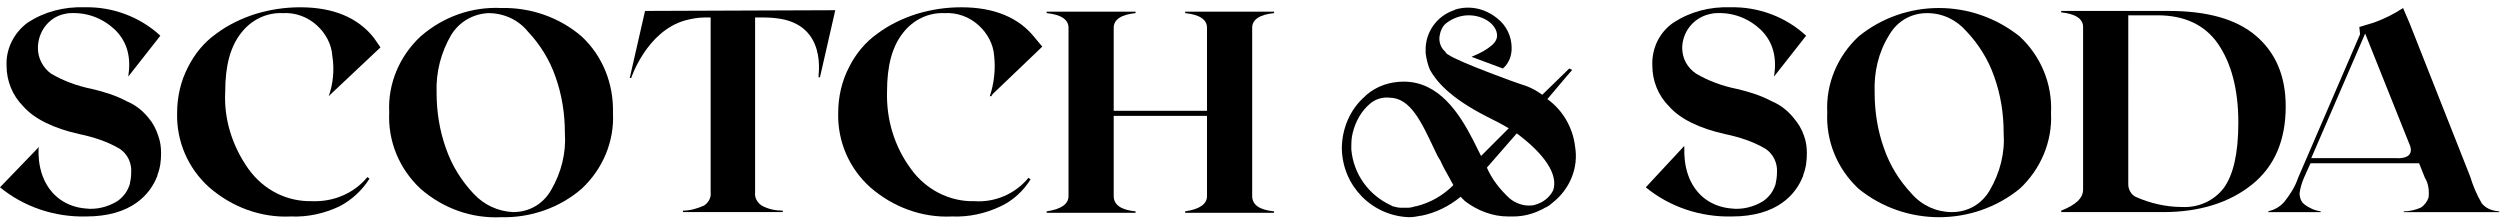
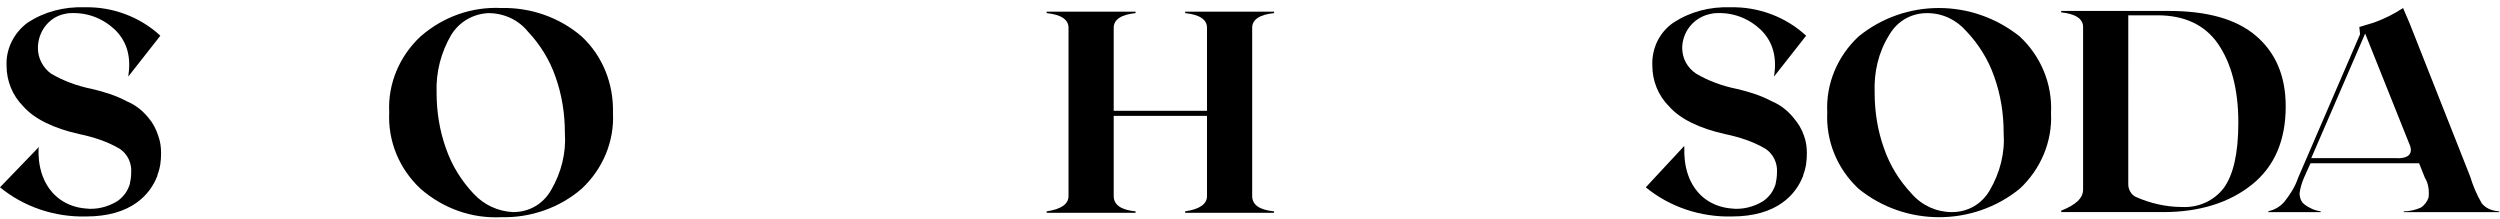
<svg xmlns="http://www.w3.org/2000/svg" version="1.1" id="Laag_1" x="0px" y="0px" viewBox="0 0 343 30" style="enable-background:new 0 0 343 30;" xml:space="preserve">
  <style type="text/css">
	.st0{fill:#010101;}
</style>
-   <path class="st0" d="M216.1,20.1c-0.3-2.6-1.7-5-3.8-6.5l2.7-3.2l0.7-0.8l-0.4-0.2l-3.7,3.6c-0.7-0.5-1.4-0.9-2.2-1.2l-0.3-0.1  l-0.6-0.2c-0.1,0-8.4-3-9.8-4c-0.2-0.1-0.3-0.2-0.4-0.4c-0.6-0.5-0.9-1.3-0.8-2.1c0.1-0.7,0.4-1.4,0.9-1.8c0.9-0.7,2-1.1,3.1-1.1  c2.1,0,3.9,1.3,3.9,2.8c0,0.4-0.2,0.8-0.5,1.1c-0.1,0.1-0.2,0.2-0.2,0.2c-0.7,0.6-1.6,1.1-2.6,1.5l-0.2,0.1l4.3,1.6  c0.8-0.7,1.2-1.7,1.2-2.8c0-1.6-0.7-3.1-2-4.1c-1.6-1.3-3.7-1.8-5.7-1.2l-0.2,0.1c-2.4,0.8-4,3.1-3.9,5.6v0.3  c0.1,0.8,0.3,1.6,0.6,2.3c0.8,1.4,2.5,3.7,7.8,6.4c1,0.5,2,1,3,1.6l-3.8,3.8L203,21l-0.9-1.8c-1.9-3.7-4.7-8-9.5-8  c-1.9,0-3.7,0.6-5.1,1.8l-0.2,0.2c-2.1,1.8-3.2,4.5-3.2,7.2c0.1,5.1,4.1,9.2,9.2,9.4c0.6,0,1.1-0.1,1.6-0.2h0.1  c2-0.4,3.8-1.3,5.4-2.6c0.2,0.2,0.4,0.4,0.6,0.6c1.7,1.3,3.8,2.1,5.9,2.1h0.4h0.3c1.3,0,2.6-0.3,3.8-0.9c0.3-0.1,0.5-0.3,0.8-0.4  c0.2-0.1,0.5-0.3,0.7-0.5C215.4,26,216.6,23,216.1,20.1L216.1,20.1z M199.4,25.4c-1.4,1.4-3.1,2.4-5.1,2.9h-0.1  c-0.3,0.1-0.7,0.2-1,0.2H193h-0.6h-0.2c-0.4,0-0.7-0.1-1.1-0.2c-0.1,0-0.2-0.1-0.2-0.1c-3.1-1.4-5.2-4.3-5.5-7.7  c0-0.8,0-1.6,0.2-2.3c0.4-1.6,1.2-3,2.4-4c0.7-0.6,1.7-0.9,2.6-0.8c2.9,0,4.4,3.3,6.2,7.1c0.3,0.6,0.5,1.1,0.8,1.5  c0.4,0.9,0.8,1.6,1.2,2.3L199.4,25.4L199.4,25.4L199.4,25.4z M213.1,26.1c-0.5,1-1.4,1.7-2.5,2c-0.3,0.1-0.6,0.1-0.9,0.1  c-0.9,0-1.9-0.4-2.6-1c-1.3-1.2-2.4-2.6-3.1-4.2l4.1-4.7C212,21.2,213.8,24,213.1,26.1L213.1,26.1z" />
-   <path d="M88.5,1.5l-2.1,9.2h0.2c0,0,2.1-6.4,7.4-7.9c0.8-0.2,1.7-0.4,2.6-0.4h0.9v24c0.1,0.7-0.3,1.4-0.9,1.8  c-0.9,0.4-1.9,0.7-2.9,0.7v0.2h13.7v-0.2c-1,0-2-0.2-2.9-0.7c-0.6-0.4-1-1.1-0.9-1.8v-24h1.3c0,0,0.8,0,1.6,0.1  c7.2,0.8,5.7,8.1,5.8,8.1h0.2l2.1-9.2L88.5,1.5z" />
  <path d="M340.5,27.9c-0.7-1.2-1.2-2.4-1.6-3.7l-8.3-21c-0.3-0.7-0.6-1.4-0.9-2.1c-1.2,0.8-2.6,1.5-4,2c-0.7,0.2-1.3,0.4-2,0.6l0.1,1  l-8.5,19.7c-0.4,1.2-1.1,2.3-1.9,3.3c-0.6,0.7-1.4,1.1-2.2,1.3v0.1h7.2V29c-0.5-0.1-1-0.2-1.5-0.5c-0.4-0.2-0.7-0.4-1-0.7  c-0.3-0.4-0.4-0.9-0.4-1.3c0.1-0.7,0.3-1.4,0.6-2.1l0.9-2h14.9l0.8,2c0.5,0.8,0.6,1.8,0.5,2.7c-0.2,0.6-0.6,1.1-1.1,1.4  c-0.7,0.3-1.5,0.5-2.3,0.5v0.1h13.1V29C341.7,28.9,341,28.5,340.5,27.9z M328.9,21.7h-11.8l7.4-17.1l6.2,15.5  C331.2,21.9,328.9,21.7,328.9,21.7z" />
-   <path d="M141.4,24.6l-0.3-0.2c-1.8,2.2-4.6,3.4-7.4,3.2c-3.4,0.1-6.7-1.6-8.7-4.4c-2.3-3.1-3.4-6.8-3.3-10.6c0-3.6,0.7-6.2,2.2-8.1  c1.4-1.8,3.5-2.8,5.7-2.7c1.7-0.1,3.4,0.5,4.7,1.7c1.2,1.1,2,2.6,2.1,4.2c0.2,1.8,0,3.7-0.6,5.5h0.1h0.1l0.2-0.3l6.8-6.5L142,5.2  c-2.2-2.8-5.6-4.2-10.1-4.2c-2.1,0-4.1,0.3-6.1,0.9c-1.9,0.6-3.8,1.5-5.4,2.7c-1.7,1.2-3,2.8-3.9,4.6c-1,1.9-1.5,4.1-1.5,6.3  c-0.1,3.9,1.5,7.6,4.4,10.2c3.1,2.7,7.1,4.2,11.2,4c2.3,0.1,4.6-0.4,6.7-1.4C139,27.5,140.4,26.2,141.4,24.6L141.4,24.6z" />
  <path d="M20.4,16.2c-0.8-1-1.8-1.8-3-2.3c-1.5-0.8-3.1-1.3-4.8-1.7c-2-0.4-3.9-1.1-5.6-2.1C5.9,9.3,5.2,8,5.2,6.6  c0-2.1,1.3-4,3.3-4.6c0.4-0.1,0.8-0.2,1.2-0.2c2.3-0.1,4.4,0.7,6.1,2.3c1.7,1.7,2.2,3.8,1.8,6.4L22,4.9c-2.8-2.6-6.6-4-10.4-3.9  C8.8,0.9,6.1,1.6,3.8,3.1C1.9,4.5,0.8,6.7,0.9,9c0,2.1,0.8,4.1,2.3,5.6c1.5,1.7,4.1,3,7.7,3.8c1.9,0.4,3.8,1,5.5,2  c1.1,0.7,1.7,2,1.6,3.3c0,0.6-0.1,1.1-0.2,1.6c-0.2,0.6-0.5,1.2-1,1.7c-0.2,0.2-0.4,0.4-0.7,0.6c-1.3,0.8-2.9,1.2-4.4,1  c-1.2-0.1-2.4-0.5-3.4-1.2c-3.4-2.4-3-6.8-3-7.1c0,0,0.1-0.2,0.1-0.2L0,25.7c3.3,2.7,7.5,4.1,11.8,4c6.2,0,8.8-3,9.8-5.6  c0,0,0-0.1,0-0.1c0.4-1,0.5-2,0.5-3c0-0.8-0.1-1.6-0.4-2.4C21.4,17.7,21,16.9,20.4,16.2z" />
  <path d="M231.1,20l-5.3,5.7c3.3,2.7,7.5,4.1,11.8,4c6.2,0,8.8-3,9.8-5.6c0,0,0-0.1,0-0.1c0.4-1,0.5-2,0.5-3c0-0.8-0.1-1.6-0.4-2.4  c-0.3-0.9-0.8-1.7-1.4-2.4c-0.8-1-1.8-1.8-3-2.3c-1.5-0.8-3.1-1.3-4.8-1.7c-2-0.4-3.9-1.1-5.6-2.1c-1.2-0.8-1.9-2.1-1.9-3.5  c0-2.1,1.4-4,3.5-4.6c0.4-0.1,0.8-0.2,1.2-0.2c2.3-0.1,4.4,0.7,6.1,2.3c1.7,1.7,2.2,3.8,1.8,6.4l4.4-5.6c-2.8-2.6-6.6-4-10.4-3.9  c-2.8-0.1-5.5,0.6-7.8,2.1c-1.9,1.3-3,3.5-2.9,5.9c0,2.1,0.8,4.1,2.3,5.6c1.5,1.7,4.1,3,7.7,3.8c1.9,0.4,3.8,1,5.5,2  c1.1,0.7,1.7,2,1.6,3.3c0,0.6-0.1,1.1-0.2,1.6c-0.2,0.6-0.5,1.2-1,1.7c-0.2,0.2-0.4,0.4-0.7,0.6c-1.3,0.8-2.9,1.2-4.4,1  c-1.2-0.1-2.4-0.5-3.4-1.2c-3.4-2.4-3-6.9-3-7.2C231,20.2,231.1,20.1,231.1,20L231.1,20z" />
-   <path d="M45.1,13.2L45.1,13.2l0.3-0.3l6.8-6.4l-0.9-1.3C49.1,2.4,45.7,1,41.2,1c-2.1,0-4.1,0.3-6.1,0.9c-1.9,0.6-3.8,1.5-5.4,2.7  c-1.7,1.2-3,2.8-3.9,4.6c-1,1.9-1.5,4.1-1.5,6.3c-0.1,3.9,1.5,7.6,4.4,10.2c3.1,2.7,7.1,4.2,11.2,4c2.3,0.1,4.6-0.4,6.7-1.4  c1.7-0.9,3.1-2.2,4.1-3.8l-0.3-0.2c-1.8,2.2-4.6,3.4-7.5,3.3c-3.5,0.1-6.7-1.5-8.8-4.4c-2.2-3.1-3.4-6.8-3.2-10.6  c0-3.6,0.7-6.2,2.2-8.1c1.4-1.8,3.5-2.8,5.7-2.7c1.7-0.1,3.4,0.5,4.7,1.7c1.2,1.1,2,2.6,2.1,4.2C45.9,9.6,45.7,11.5,45.1,13.2  L45.1,13.2z" />
  <path d="M79.8,5c-3-2.6-7-4-11-3.9c-4.1-0.2-8,1.2-11.1,3.9c-2.9,2.7-4.5,6.5-4.3,10.4c-0.2,4,1.4,7.8,4.3,10.5  c3.1,2.7,7,4.1,11.1,3.9c4,0.1,8-1.3,11-3.9c2.9-2.7,4.5-6.5,4.3-10.4C84.2,11.5,82.7,7.7,79.8,5z M75.6,26.1c-1.1,1.9-3,3-5.2,3  c-2.1-0.1-4-1-5.4-2.5c-1.7-1.8-3-3.9-3.8-6.2c-0.9-2.5-1.3-5.1-1.3-7.7c-0.1-2.8,0.6-5.5,2-7.9c1.1-1.8,3-2.9,5.1-3  c2.1,0,4.1,0.9,5.4,2.5c1.7,1.8,3,3.9,3.8,6.2c0.9,2.5,1.3,5.1,1.3,7.7C77.7,21,77,23.7,75.6,26.1z" />
  <path d="M309.5,4.9c-2.7-2.3-6.7-3.4-12-3.4h-14.7v0.2c2,0.2,3,0.9,3,2v22.3c0,1.2-1,2.1-3,2.9v0.2h14c5,0,9.1-1.3,12.2-3.8  s4.6-6.1,4.6-10.7C313.6,10.4,312.2,7.2,309.5,4.9L309.5,4.9z M305.1,25.8c-1.4,1.8-3.5,2.7-5.7,2.6c-2.2,0-4.4-0.5-6.4-1.4  c-0.6-0.3-1-1-1-1.7V2.1h4c3.7,0,6.5,1.3,8.3,3.9s2.8,6.2,2.8,10.8C307.1,21.1,306.4,24,305.1,25.8z" />
  <path d="M277.1,5c-6.5-5.2-15.7-5.2-22.1,0c-2.9,2.7-4.5,6.5-4.3,10.4c-0.2,4,1.4,7.8,4.3,10.5c6.4,5.2,15.7,5.2,22.1,0  c2.9-2.7,4.5-6.5,4.3-10.4C281.6,11.5,280,7.7,277.1,5z M273,26.1c-1.1,1.9-3,3-5.2,3c-2.1,0-4.1-0.9-5.5-2.5  c-1.7-1.8-3-3.9-3.8-6.2c-0.9-2.5-1.3-5.1-1.3-7.7c-0.1-2.8,0.5-5.5,2-7.9c1.1-1.9,3-3,5.2-3c2.1,0,4,0.9,5.4,2.5  c1.7,1.8,3,3.9,3.8,6.2c0.9,2.5,1.3,5.1,1.3,7.7C275.1,21,274.4,23.7,273,26.1z" />
  <path d="M162.6,29v0.2h12.2V29c-2-0.2-3-0.9-3-2.1V3.8c0-1.1,1-1.8,3-2V1.6h-12.2v0.2c2,0.2,3,0.9,3,2v11.4h-12.8V3.8  c0-1.1,1-1.8,3-2V1.6h-12.2v0.2c2,0.2,3,0.9,3,2v23.1c0,1.1-1,1.8-3,2.1v0.2h12.2V29c-2-0.2-3-0.9-3-2.1v-11h12.8v11  C165.6,28,164.6,28.7,162.6,29L162.6,29z" />
</svg>